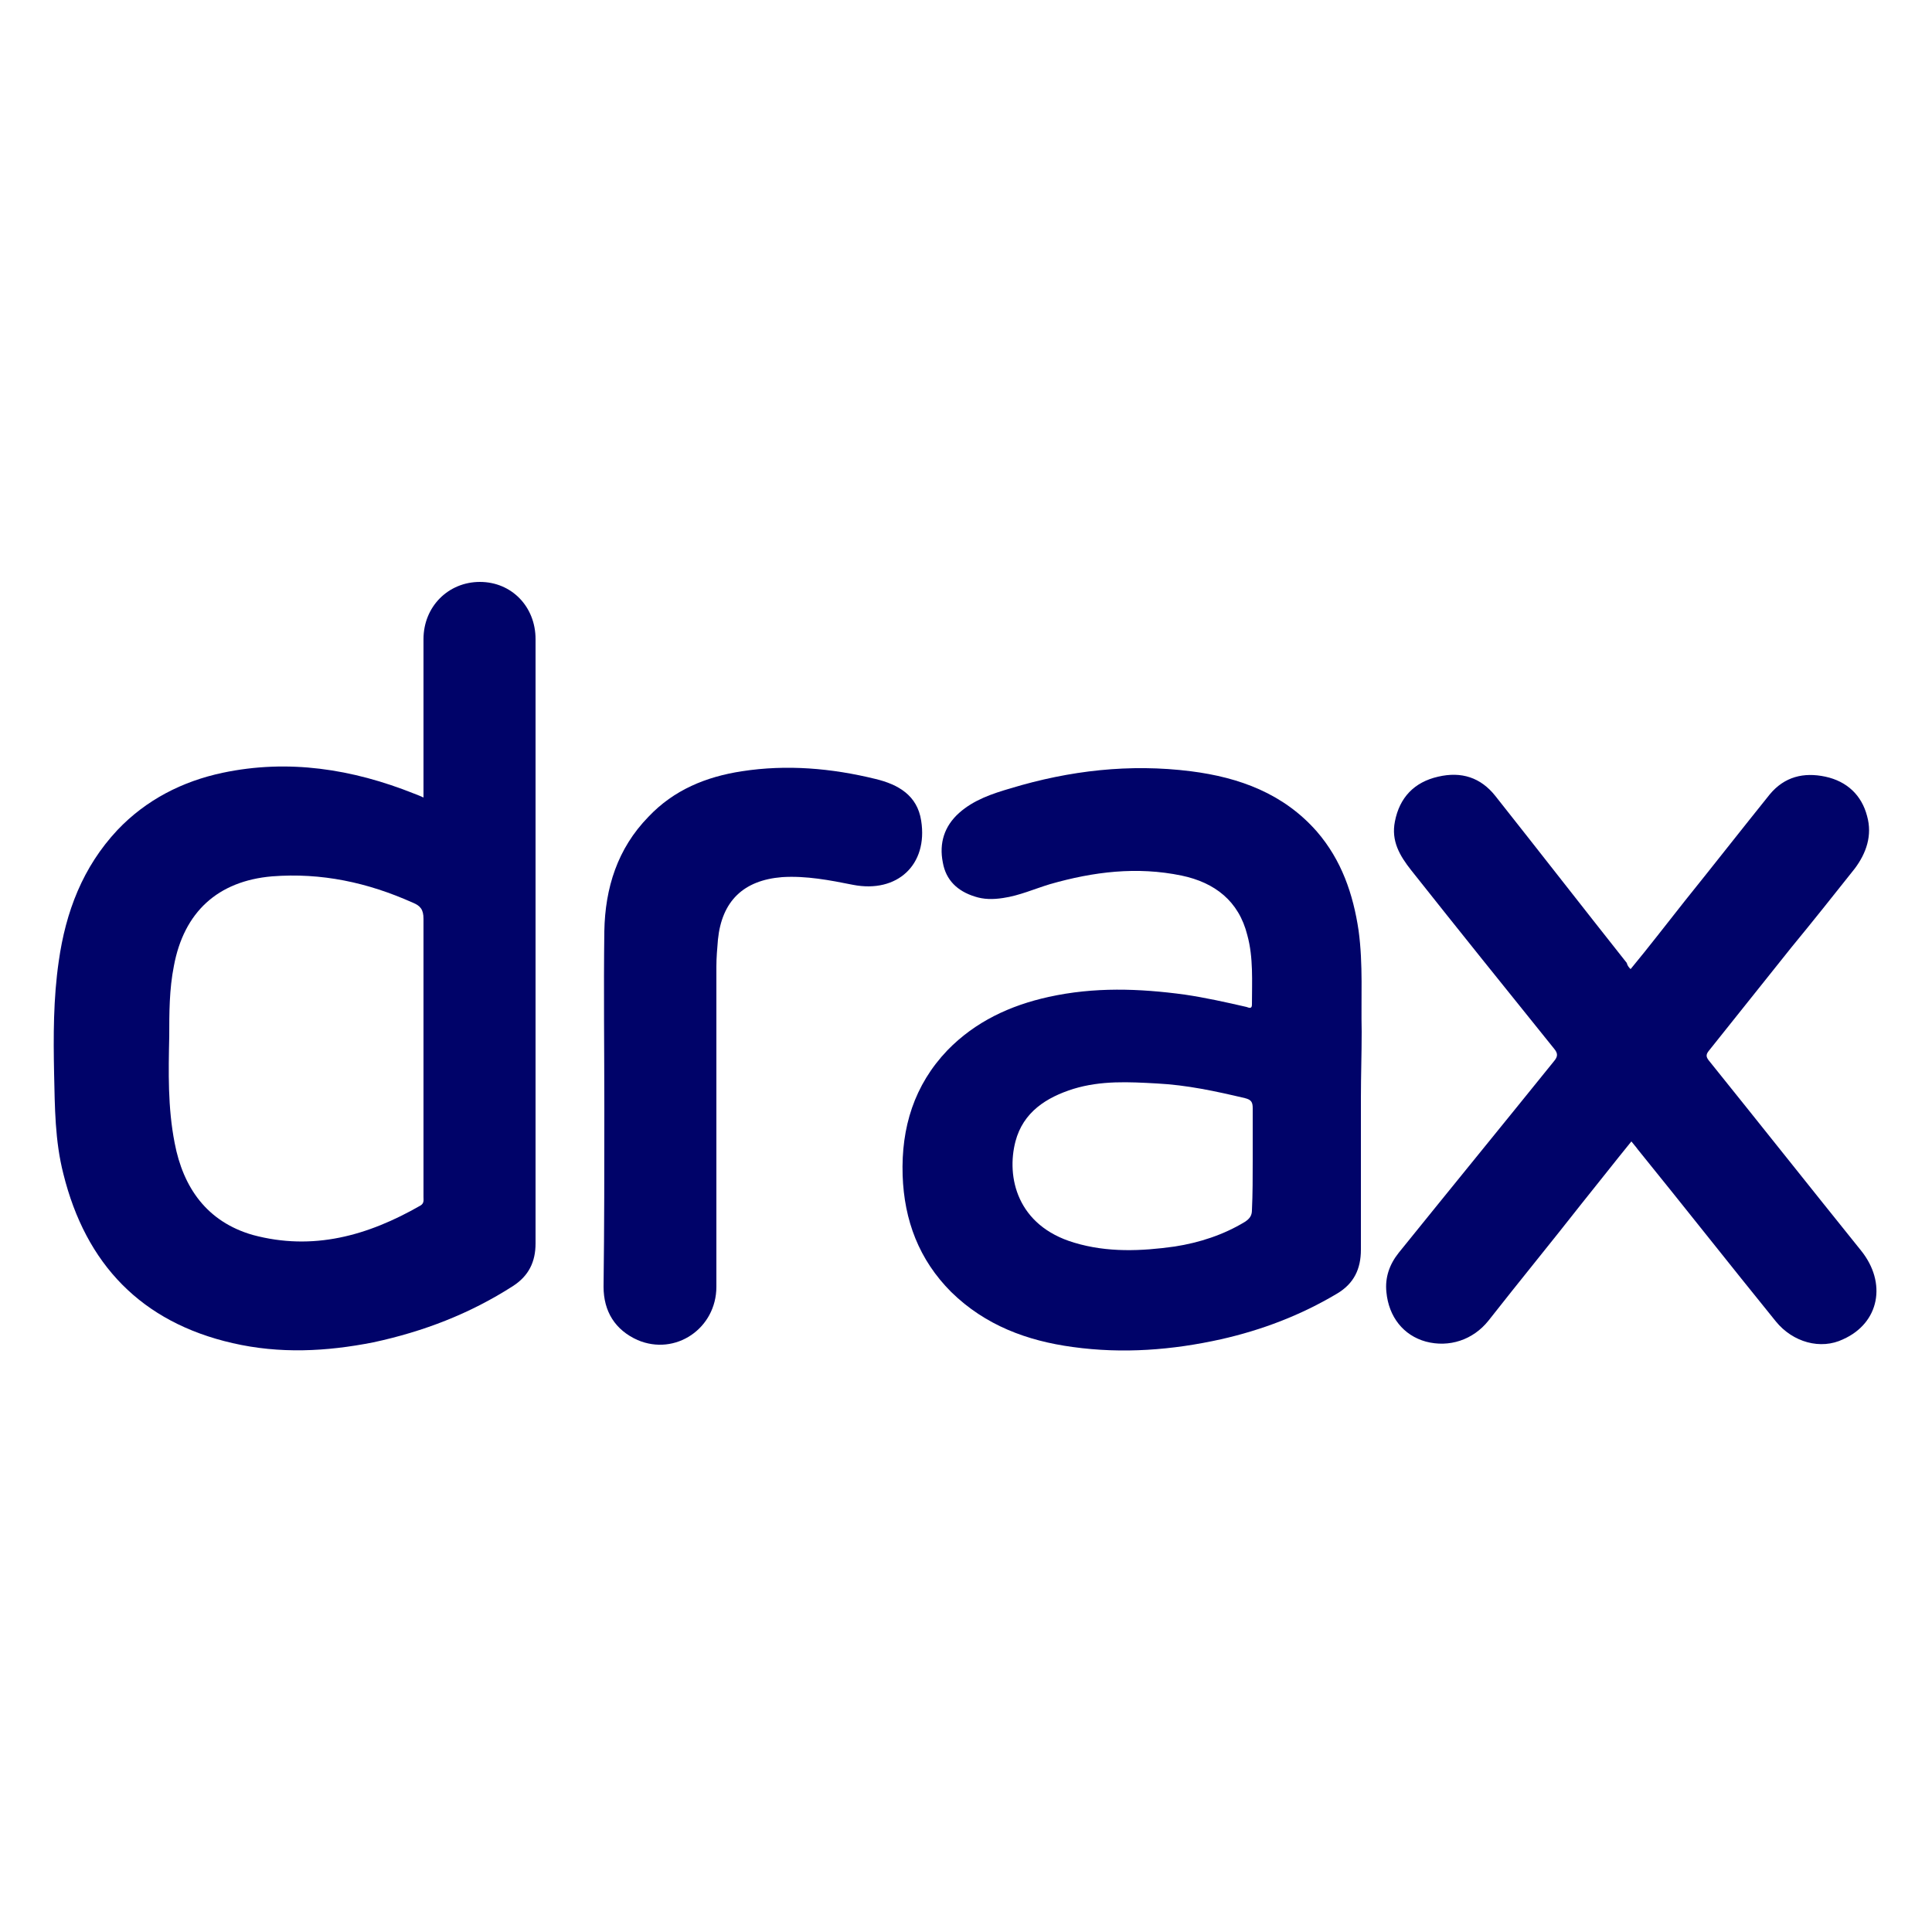
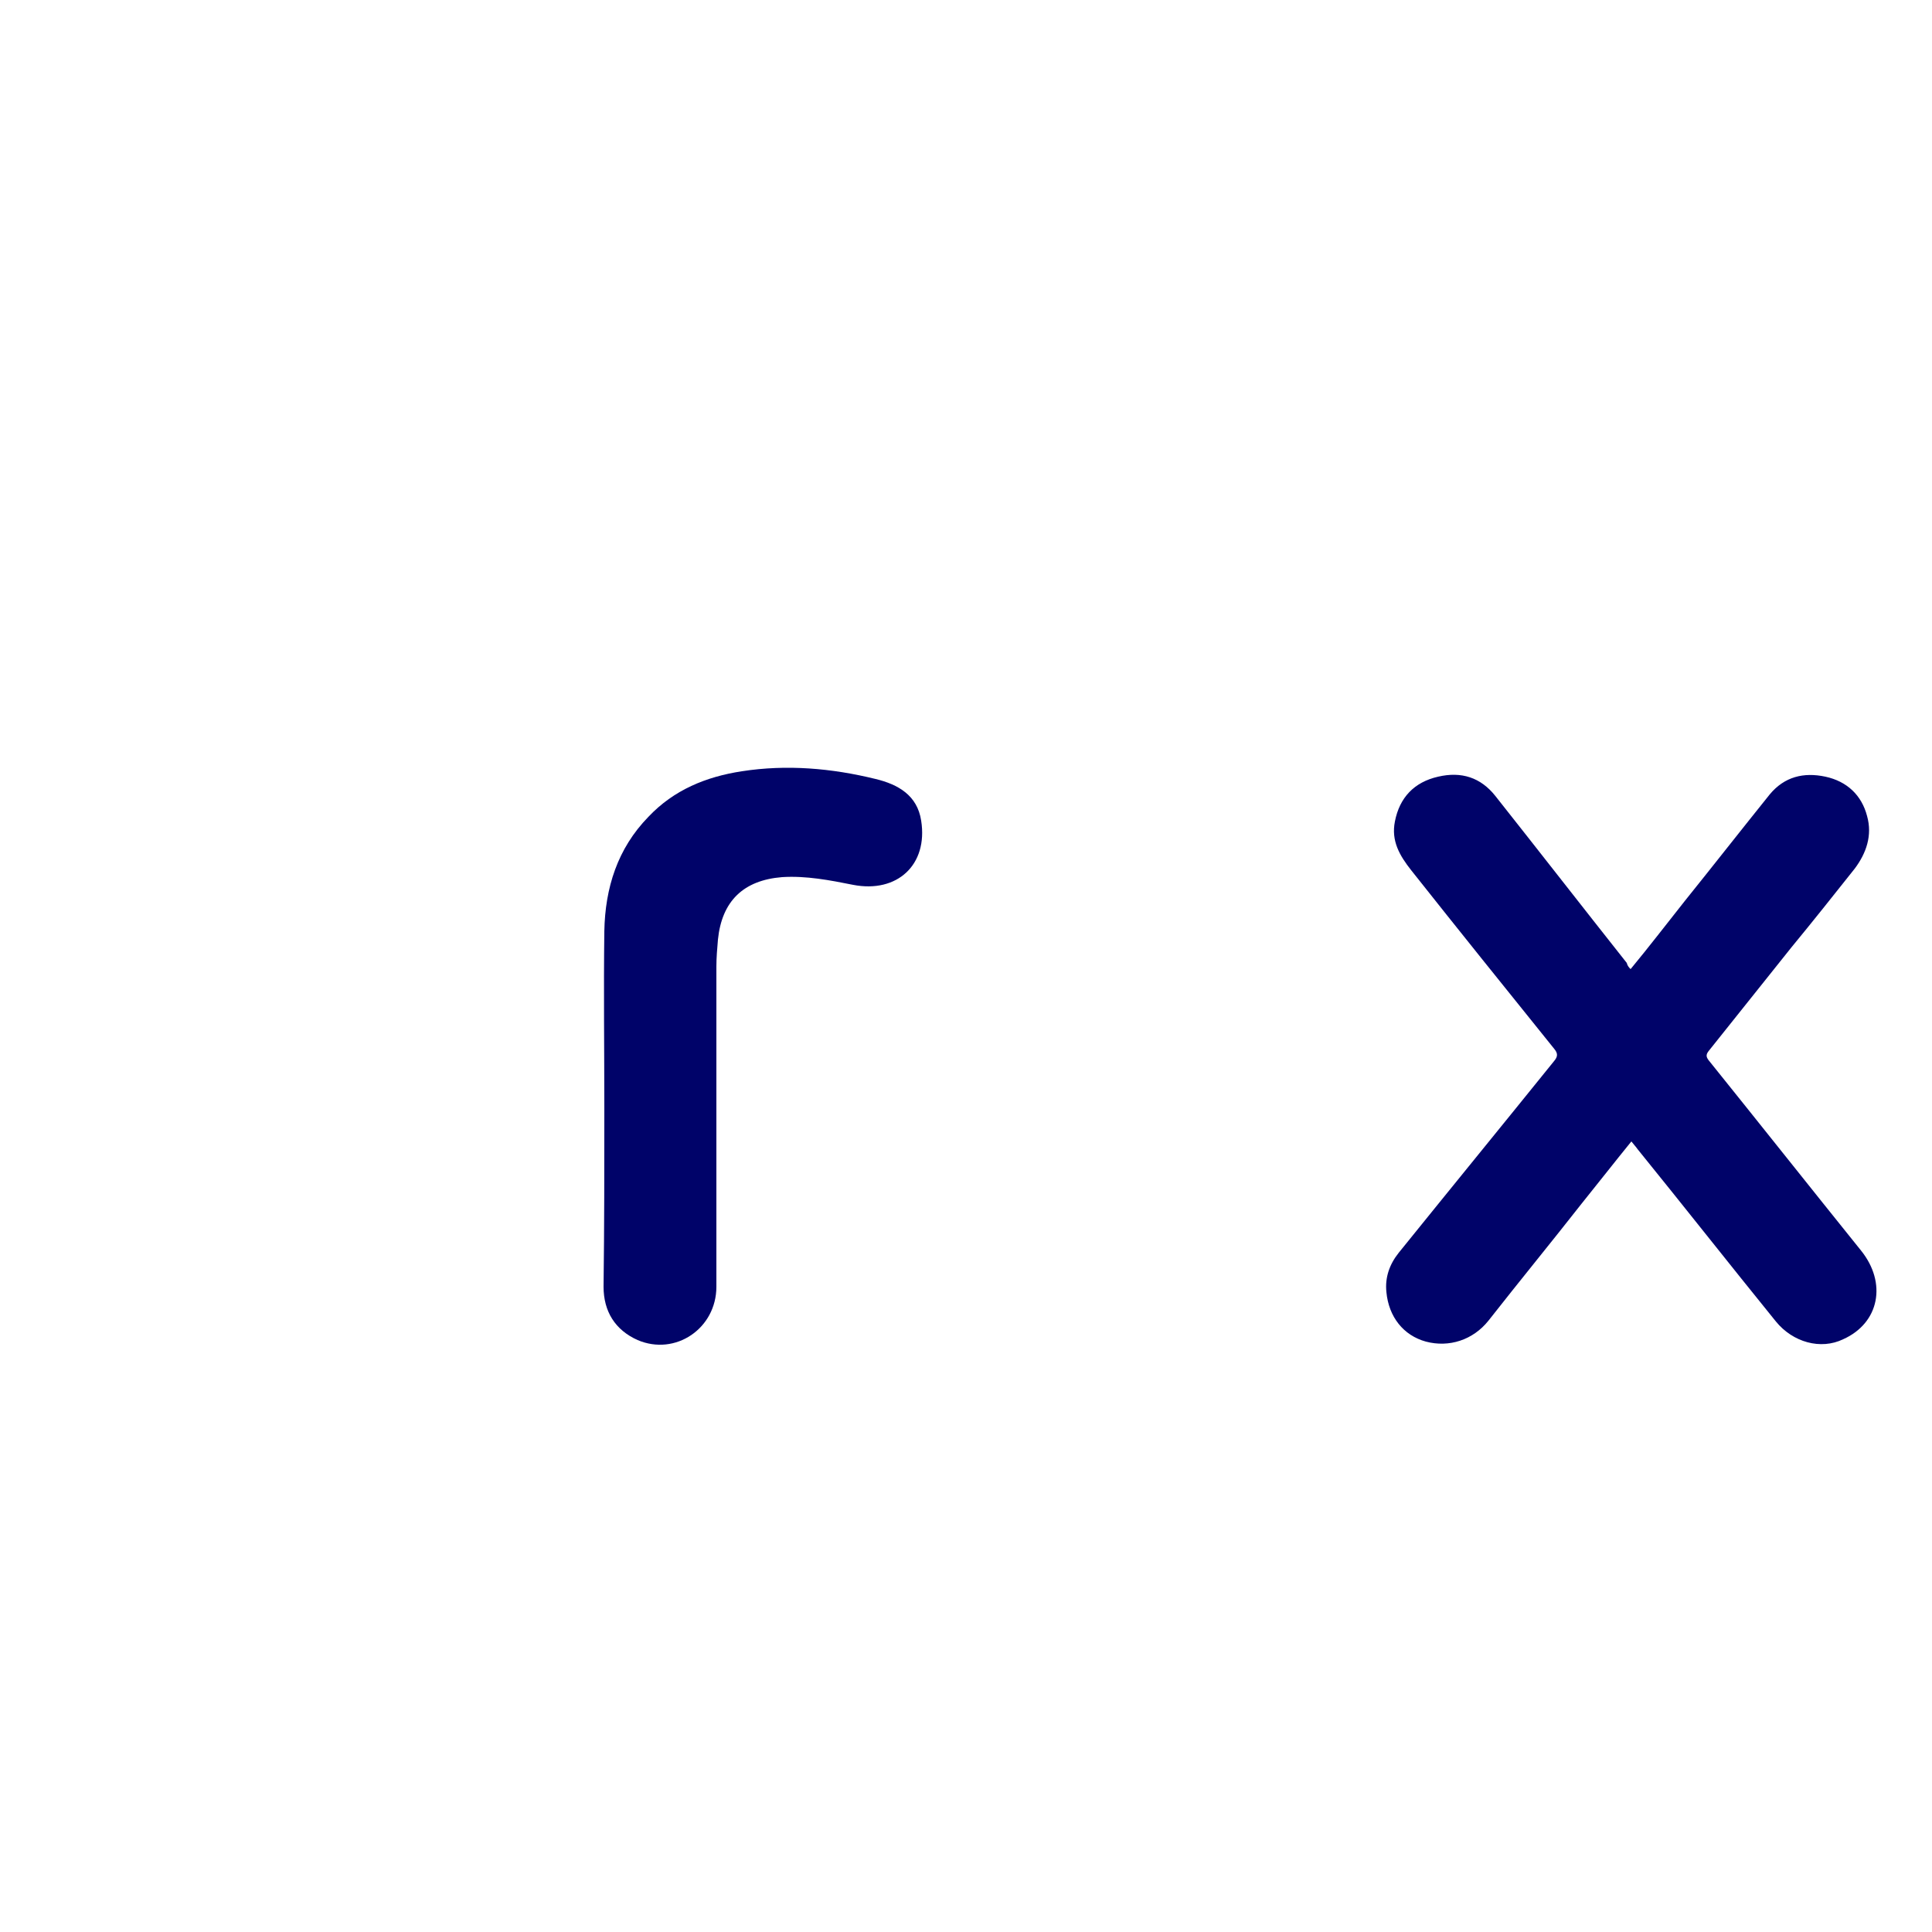
<svg xmlns="http://www.w3.org/2000/svg" version="1.1" id="Layer_1" x="0px" y="0px" viewBox="0 0 250 250" style="enable-background:new 0 0 250 250;" xml:space="preserve">
  <style type="text/css">
	.st0{fill-rule:evenodd;clip-rule:evenodd;fill:#000369;}
</style>
  <g>
-     <path class="st0" d="M54.8,103.2c0-0.4,0-0.8,0-1.1c0-6.5,0-12.9,0-19.4c0-4.2,3.2-7.4,7.3-7.4s7.2,3.2,7.2,7.4   c0,26.1,0,52.1,0,78.2c0,2.4-0.9,4.2-2.9,5.5c-5.6,3.6-11.6,5.9-18.1,7.3c-6.1,1.2-12.1,1.5-18.2,0.1c-11.8-2.7-19-10.2-21.9-21.9   c-1.1-4.3-1.1-8.6-1.2-13c-0.1-4.8-0.1-9.7,0.6-14.5c0.9-6.4,3.1-12.2,7.6-17c3.7-3.9,8.4-6.3,13.6-7.4c8.5-1.8,16.8-0.5,24.8,2.7   C54.1,102.9,54.4,103,54.8,103.2z M54.8,136.6c0-5.9,0-11.8,0-17.7c0-1.2-0.4-1.7-1.4-2.1c-5.8-2.6-11.8-3.9-18.2-3.4   c-7,0.6-11.4,4.6-12.7,11.6c-0.6,3-0.6,6.1-0.6,9.1c-0.1,4.6-0.2,9.2,0.7,13.8c1.1,5.8,4.2,10.2,10.1,11.9   c7.8,2.1,14.9,0.1,21.7-3.8c0.5-0.3,0.4-0.7,0.4-1.1C54.8,148.8,54.8,142.7,54.8,136.6z" />
-     <path class="st0" d="M176.1,142.1c0,6.5,0,13,0,19.6c0,2.5-0.9,4.4-3.1,5.7c-4.7,2.8-9.7,4.7-15,5.9c-6.3,1.4-12.7,1.9-19.2,1   c-5.9-0.8-11.3-2.8-15.7-7.1c-4.2-4.2-6.1-9.3-6.3-15.1c-0.2-6.2,1.5-11.7,5.8-16.2c3.6-3.7,8.1-5.8,13.1-6.9   c5.9-1.3,11.7-1.1,17.6-0.3c2.7,0.4,5.4,1,8,1.6c0.3,0.1,0.7,0.3,0.7-0.3c0-3,0.2-6.1-0.6-9c-1.1-4.4-4.2-6.8-8.5-7.7   c-5.8-1.2-11.4-0.5-17,1.1c-2,0.6-4,1.5-6.1,1.8c-1.3,0.2-2.5,0.2-3.7-0.2c-2.2-0.7-3.7-2.1-4.1-4.4c-0.5-2.5,0.2-4.7,2.1-6.4   c1.9-1.7,4.3-2.5,6.7-3.2c7.6-2.3,15.4-3.2,23.3-2.2c6.3,0.8,12,2.9,16.3,7.8c3.2,3.7,4.7,8.1,5.4,12.8c0.6,4.4,0.3,8.8,0.4,13.1   C176.2,136.4,176.1,139.2,176.1,142.1z M162.1,150.1c0-2.2,0-4.5,0-6.7c0-0.8-0.2-1.1-1-1.3c-3.8-0.9-7.5-1.7-11.4-1.9   c-3.6-0.2-7.2-0.4-10.8,0.7c-3.5,1.1-6.5,3-7.5,6.8c-1.2,4.6,0.2,10.9,7.6,13.1c4.3,1.3,8.7,1.1,13,0.5c3.2-0.5,6.3-1.5,9.1-3.2   c0.6-0.4,0.9-0.8,0.9-1.5C162.1,154.5,162.1,152.3,162.1,150.1z" />
    <path class="st0" d="M211,125.4c2.4-2.9,4.7-5.9,7-8.8c3.7-4.6,7.3-9.2,11-13.8c1.9-2.3,4.4-2.9,7.2-2.3s4.7,2.4,5.4,5.1   c0.7,2.5-0.1,4.8-1.6,6.8c-2.7,3.4-5.4,6.8-8.2,10.2c-3.6,4.5-7.1,8.9-10.7,13.4c-0.4,0.5-0.3,0.8,0,1.2   c6.6,8.2,13.1,16.4,19.7,24.6c3.4,4.2,2.4,9.4-2.3,11.5c-2.9,1.4-6.5,0.4-8.7-2.3c-6-7.4-11.9-14.9-17.9-22.3   c-0.2-0.3-0.5-0.6-0.8-1c-2.2,2.7-4.3,5.4-6.4,8c-4,5.1-8.1,10.1-12.1,15.2c-2,2.5-5.1,3.5-8.1,2.7c-2.9-0.8-4.8-3.2-5.1-6.4   c-0.2-1.9,0.4-3.6,1.6-5.1c6.7-8.3,13.4-16.5,20.1-24.8c0.5-0.6,0.5-1,0-1.6c-6.2-7.7-12.4-15.4-18.5-23.1   c-1.5-1.9-2.6-3.8-2.1-6.3c0.6-3.1,2.5-5.1,5.6-5.8c3-0.7,5.5,0.1,7.4,2.5c5.7,7.2,11.3,14.4,17,21.6   C210.6,125,210.8,125.2,211,125.4z" />
    <path class="st0" d="M78.2,143.5c0-7.7-0.1-15.4,0-23c0.1-5.6,1.7-10.7,5.7-14.8c3.3-3.5,7.5-5.2,12.1-5.9c5.8-0.9,11.6-0.4,17.3,1   c2.9,0.7,5.4,2.1,5.9,5.4c0.9,5.7-3.1,9.4-8.8,8.3c-3-0.6-6.1-1.2-9.2-1c-5,0.4-7.8,3.1-8.3,8.1c-0.1,1.2-0.2,2.3-0.2,3.5   c0,13.8,0,27.6,0,41.4c0,5.4-5.3,9-10.2,6.9c-2.9-1.3-4.4-3.7-4.4-6.9C78.2,158.7,78.2,151.1,78.2,143.5L78.2,143.5z" />
  </g>
</svg>